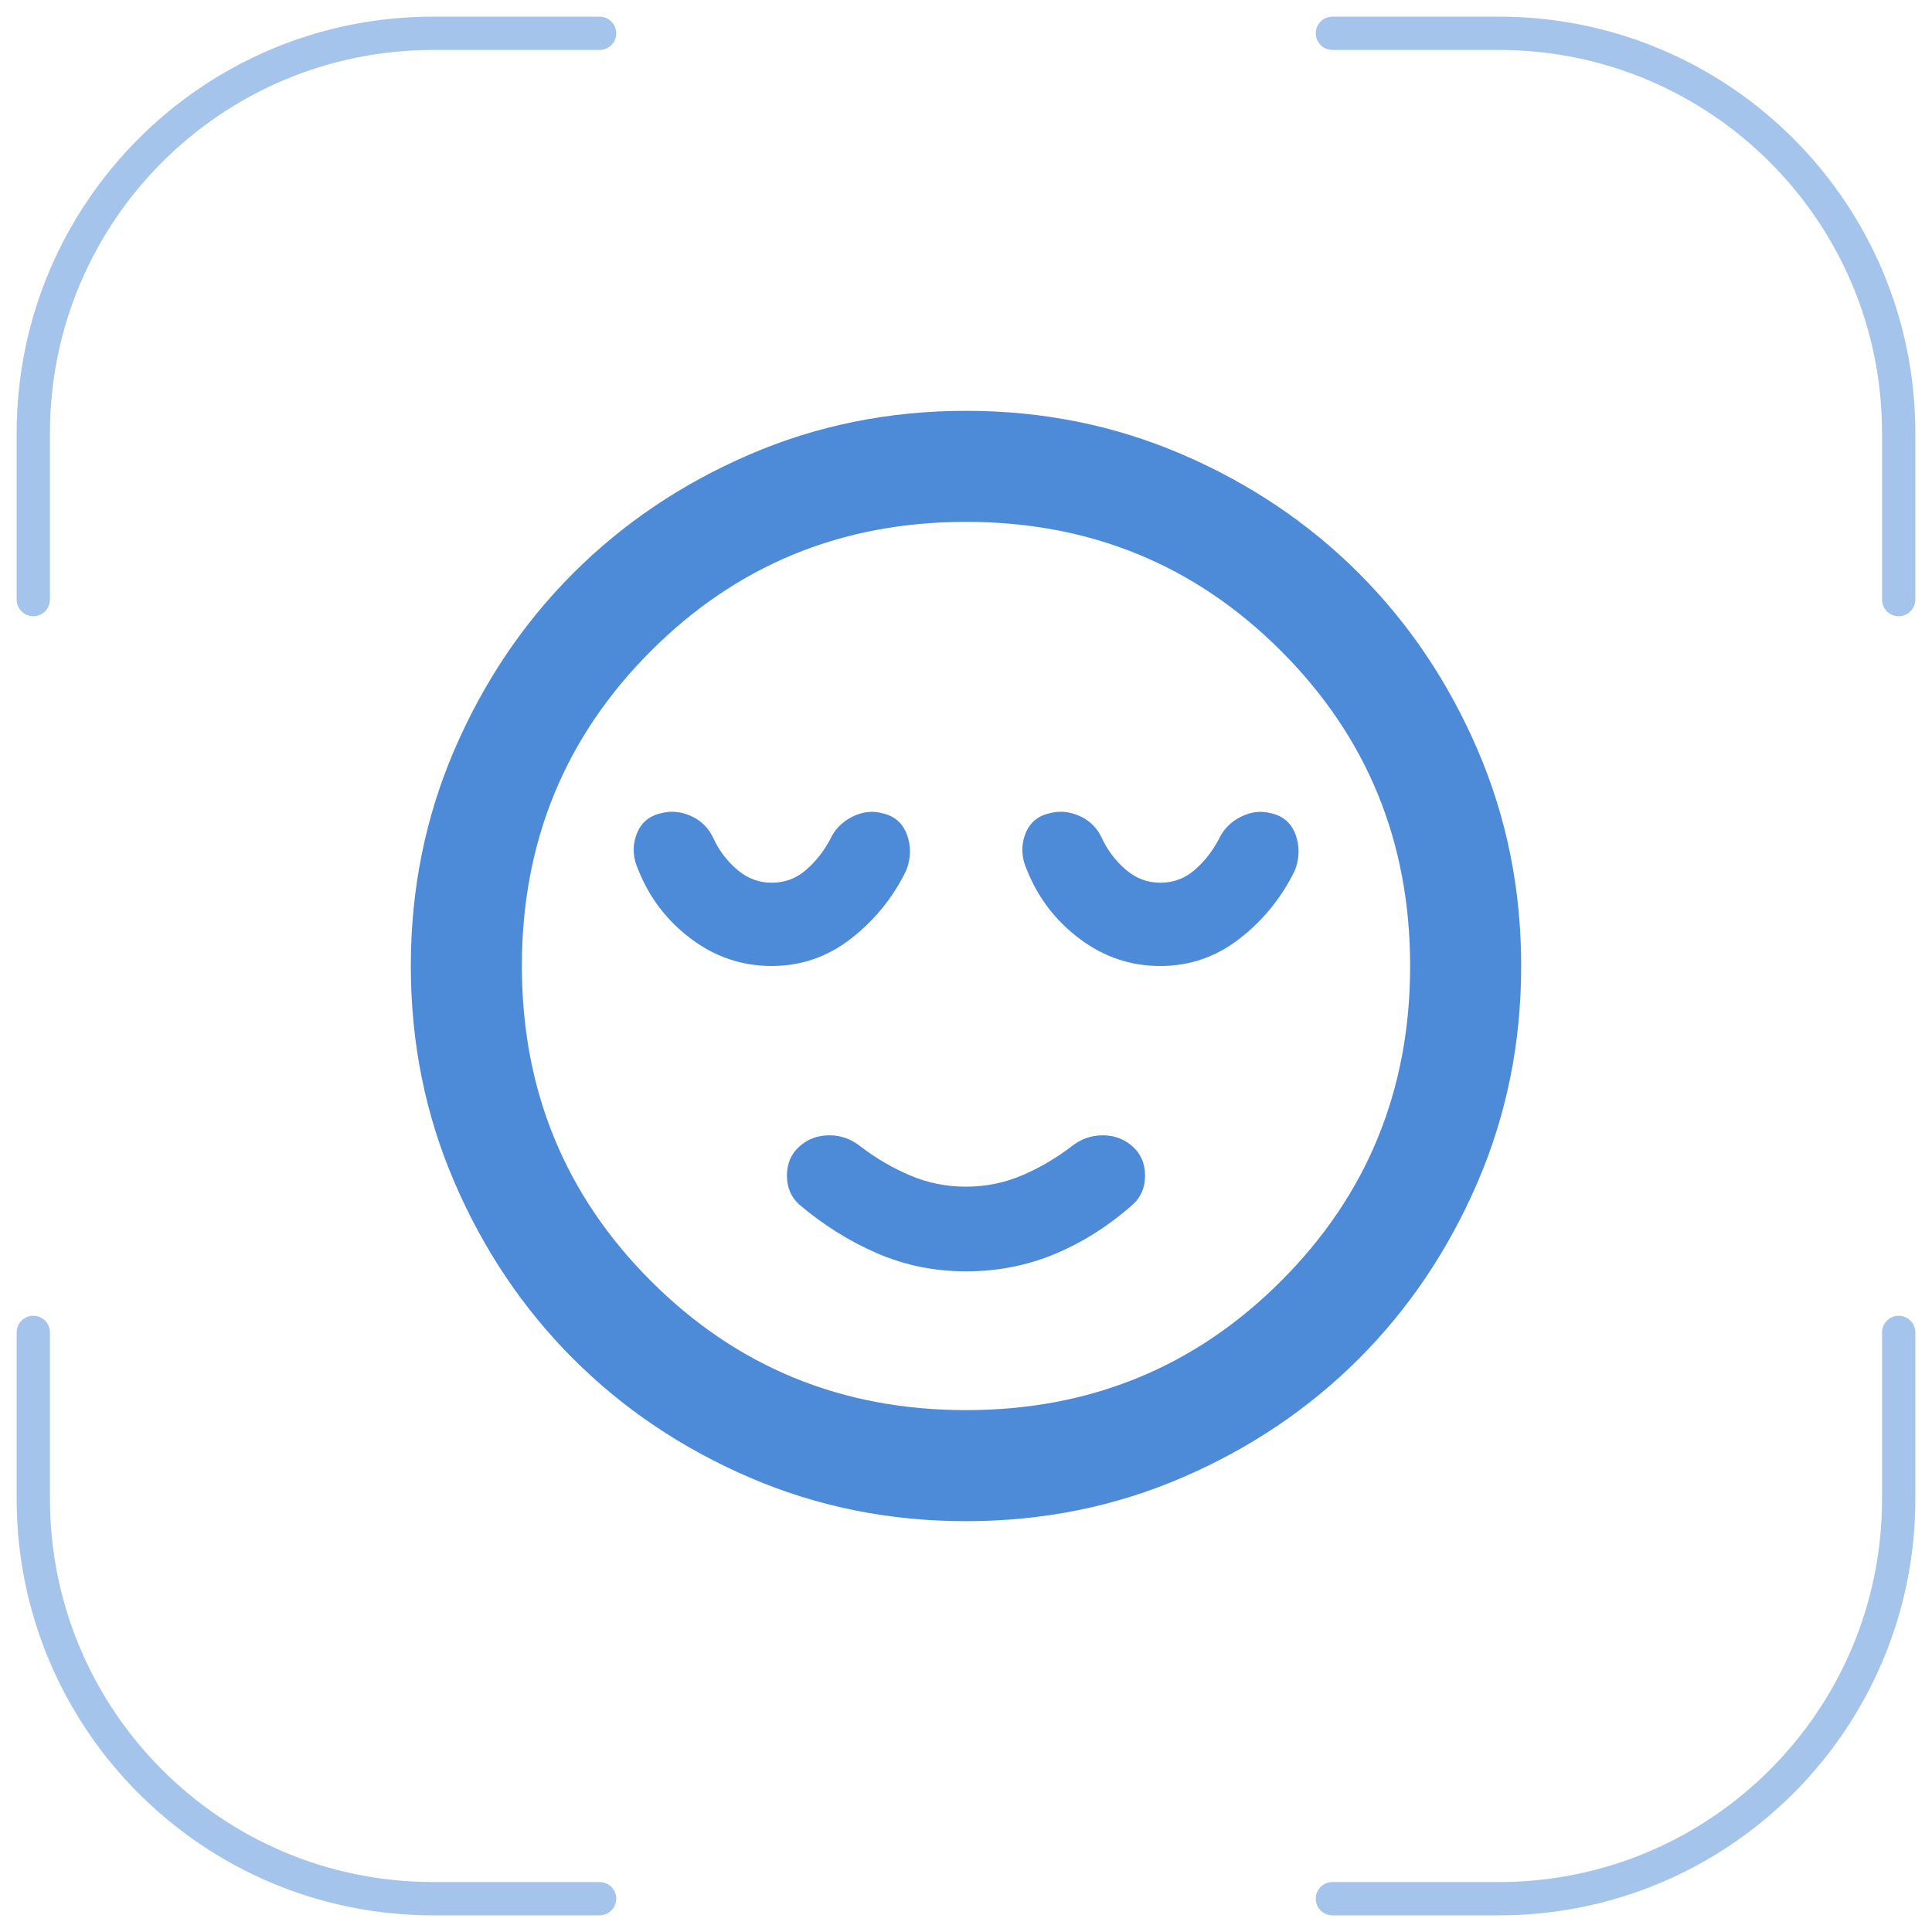
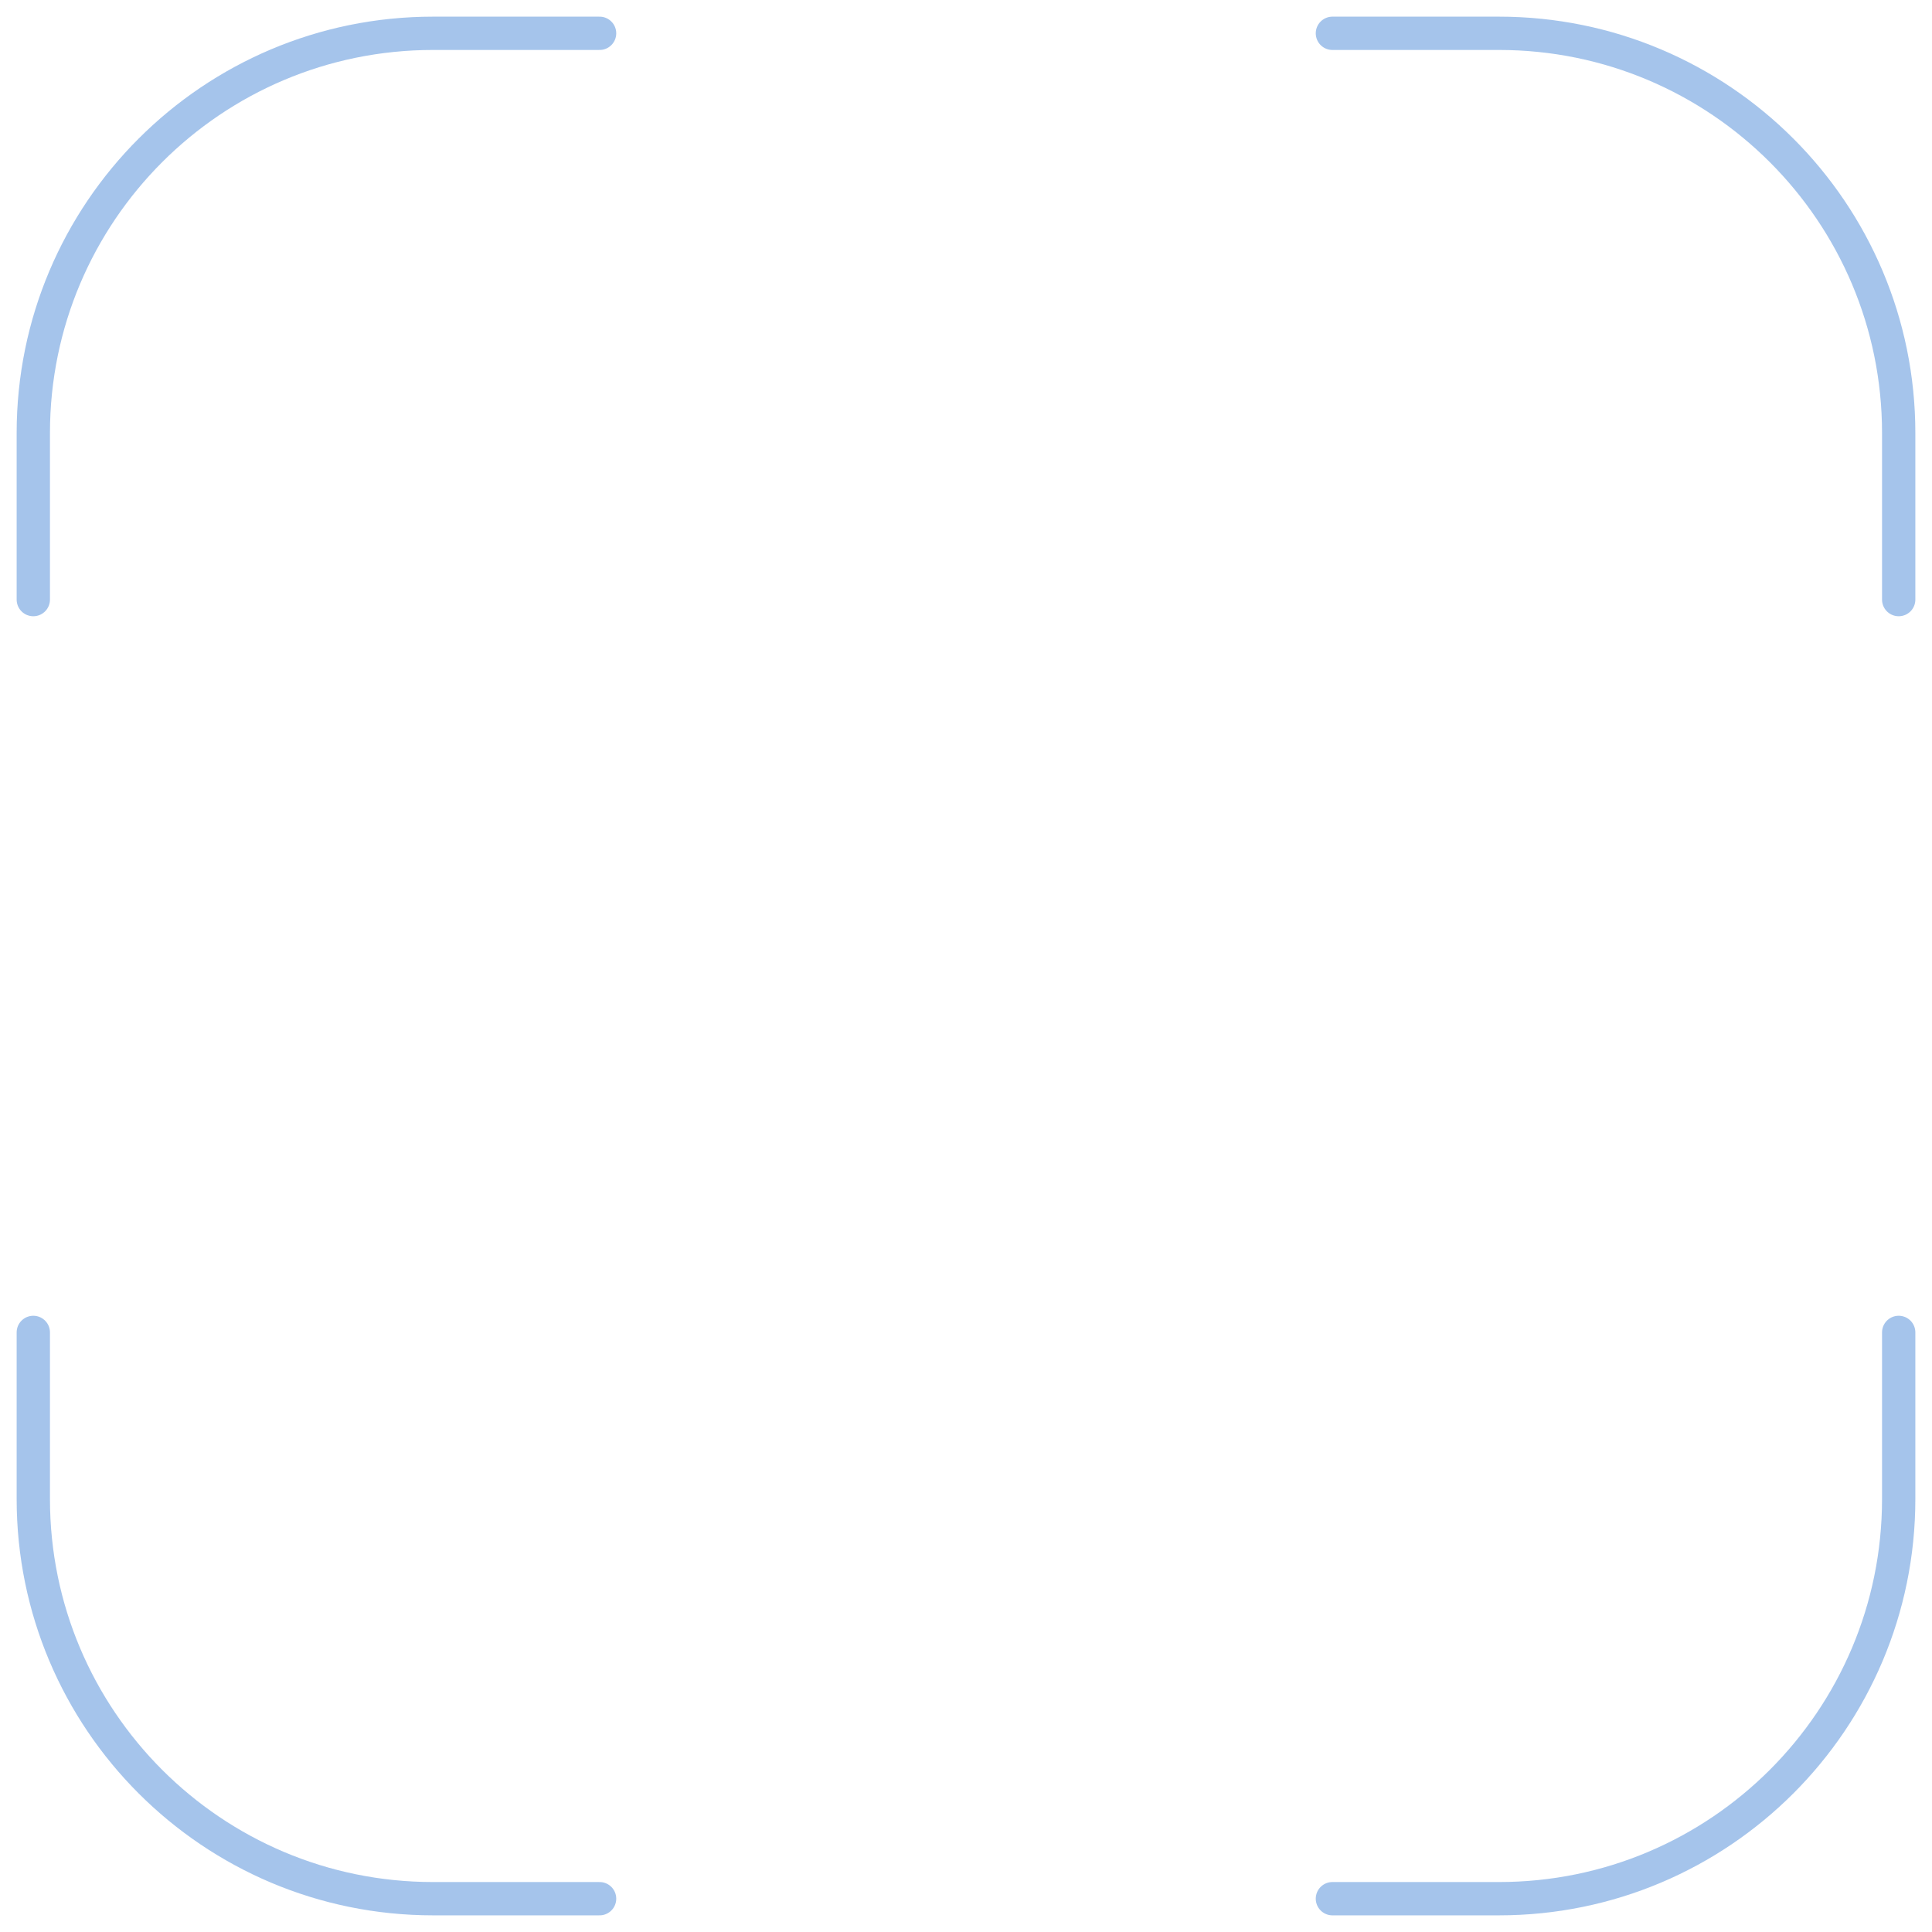
<svg xmlns="http://www.w3.org/2000/svg" width="58" height="58" viewBox="0 0 58 58" fill="none">
  <path d="M18 1H13C6.373 1 1 6.373 1 13V18" stroke="#4D8AD8" stroke-opacity="0.5" stroke-linecap="round" />
  <path d="M40 57L45 57C51.627 57 57 51.627 57 45L57 40" stroke="#4D8AD8" stroke-opacity="0.5" stroke-linecap="round" />
  <path d="M57 18L57 13C57 6.373 51.627 1 45 1L40 1" stroke="#4D8AD8" stroke-opacity="0.5" stroke-linecap="round" />
  <mask id="mask0_143_658" style="mask-type:alpha" maskUnits="userSpaceOnUse" x="9" y="9" width="40" height="40">
-     <rect x="9" y="9" width="40" height="40" fill="#D9D9D9" />
-   </mask>
+     </mask>
  <g mask="url(#mask0_143_658)">
    <path d="M29 38.167C29.944 38.167 30.833 37.993 31.667 37.646C32.5 37.298 33.278 36.806 34 36.167C34.25 35.944 34.375 35.653 34.375 35.292C34.375 34.931 34.25 34.639 34 34.417C33.75 34.194 33.451 34.083 33.104 34.083C32.757 34.083 32.444 34.194 32.167 34.417C31.694 34.778 31.194 35.069 30.667 35.292C30.139 35.514 29.583 35.625 29 35.625C28.417 35.625 27.861 35.514 27.333 35.292C26.805 35.069 26.305 34.778 25.833 34.417C25.555 34.194 25.243 34.083 24.896 34.083C24.549 34.083 24.25 34.194 24 34.417C23.75 34.639 23.625 34.931 23.625 35.292C23.625 35.653 23.75 35.944 24 36.167C24.722 36.778 25.5 37.264 26.333 37.625C27.167 37.986 28.055 38.167 29 38.167ZM29 45.667C26.694 45.667 24.528 45.229 22.5 44.354C20.472 43.479 18.708 42.292 17.208 40.792C15.708 39.292 14.521 37.528 13.646 35.5C12.771 33.472 12.333 31.305 12.333 29C12.333 26.694 12.771 24.528 13.646 22.5C14.521 20.472 15.708 18.708 17.208 17.208C18.708 15.708 20.472 14.521 22.5 13.646C24.528 12.771 26.694 12.333 29 12.333C31.305 12.333 33.472 12.771 35.5 13.646C37.528 14.521 39.292 15.708 40.792 17.208C42.292 18.708 43.479 20.472 44.354 22.5C45.229 24.528 45.667 26.694 45.667 29C45.667 31.305 45.229 33.472 44.354 35.5C43.479 37.528 42.292 39.292 40.792 40.792C39.292 42.292 37.528 43.479 35.5 44.354C33.472 45.229 31.305 45.667 29 45.667ZM29 42.333C32.722 42.333 35.875 41.042 38.458 38.458C41.042 35.875 42.333 32.722 42.333 29C42.333 25.278 41.042 22.125 38.458 19.542C35.875 16.958 32.722 15.667 29 15.667C25.278 15.667 22.125 16.958 19.542 19.542C16.958 22.125 15.667 25.278 15.667 29C15.667 32.722 16.958 35.875 19.542 38.458C22.125 41.042 25.278 42.333 29 42.333ZM23.167 29C24.055 29 24.854 28.722 25.562 28.167C26.271 27.611 26.819 26.93 27.208 26.125C27.347 25.764 27.354 25.41 27.229 25.062C27.104 24.715 26.861 24.5 26.5 24.417C26.194 24.333 25.889 24.368 25.583 24.521C25.278 24.674 25.055 24.903 24.917 25.208C24.722 25.569 24.479 25.875 24.187 26.125C23.896 26.375 23.555 26.5 23.167 26.5C22.778 26.5 22.43 26.368 22.125 26.104C21.819 25.84 21.583 25.528 21.417 25.167C21.278 24.861 21.055 24.639 20.75 24.5C20.444 24.361 20.139 24.333 19.833 24.417C19.472 24.5 19.229 24.715 19.104 25.062C18.979 25.41 19 25.764 19.167 26.125C19.5 26.958 20.028 27.646 20.75 28.187C21.472 28.729 22.278 29 23.167 29ZM34.833 29C35.722 29 36.521 28.722 37.229 28.167C37.937 27.611 38.486 26.93 38.875 26.125C39.014 25.764 39.021 25.41 38.896 25.062C38.771 24.715 38.528 24.5 38.167 24.417C37.861 24.333 37.556 24.368 37.25 24.521C36.944 24.674 36.722 24.903 36.583 25.208C36.389 25.569 36.146 25.875 35.854 26.125C35.562 26.375 35.222 26.5 34.833 26.5C34.444 26.5 34.097 26.368 33.792 26.104C33.486 25.84 33.25 25.528 33.083 25.167C32.944 24.861 32.722 24.639 32.417 24.5C32.111 24.361 31.805 24.333 31.5 24.417C31.139 24.5 30.896 24.715 30.771 25.062C30.646 25.41 30.667 25.764 30.833 26.125C31.167 26.958 31.694 27.646 32.417 28.187C33.139 28.729 33.944 29 34.833 29Z" fill="#4D8AD8" />
  </g>
  <path d="M1 40L1 45C1 51.627 6.373 57 13 57L18 57" stroke="#4D8AD8" stroke-opacity="0.5" stroke-linecap="round" />
</svg>